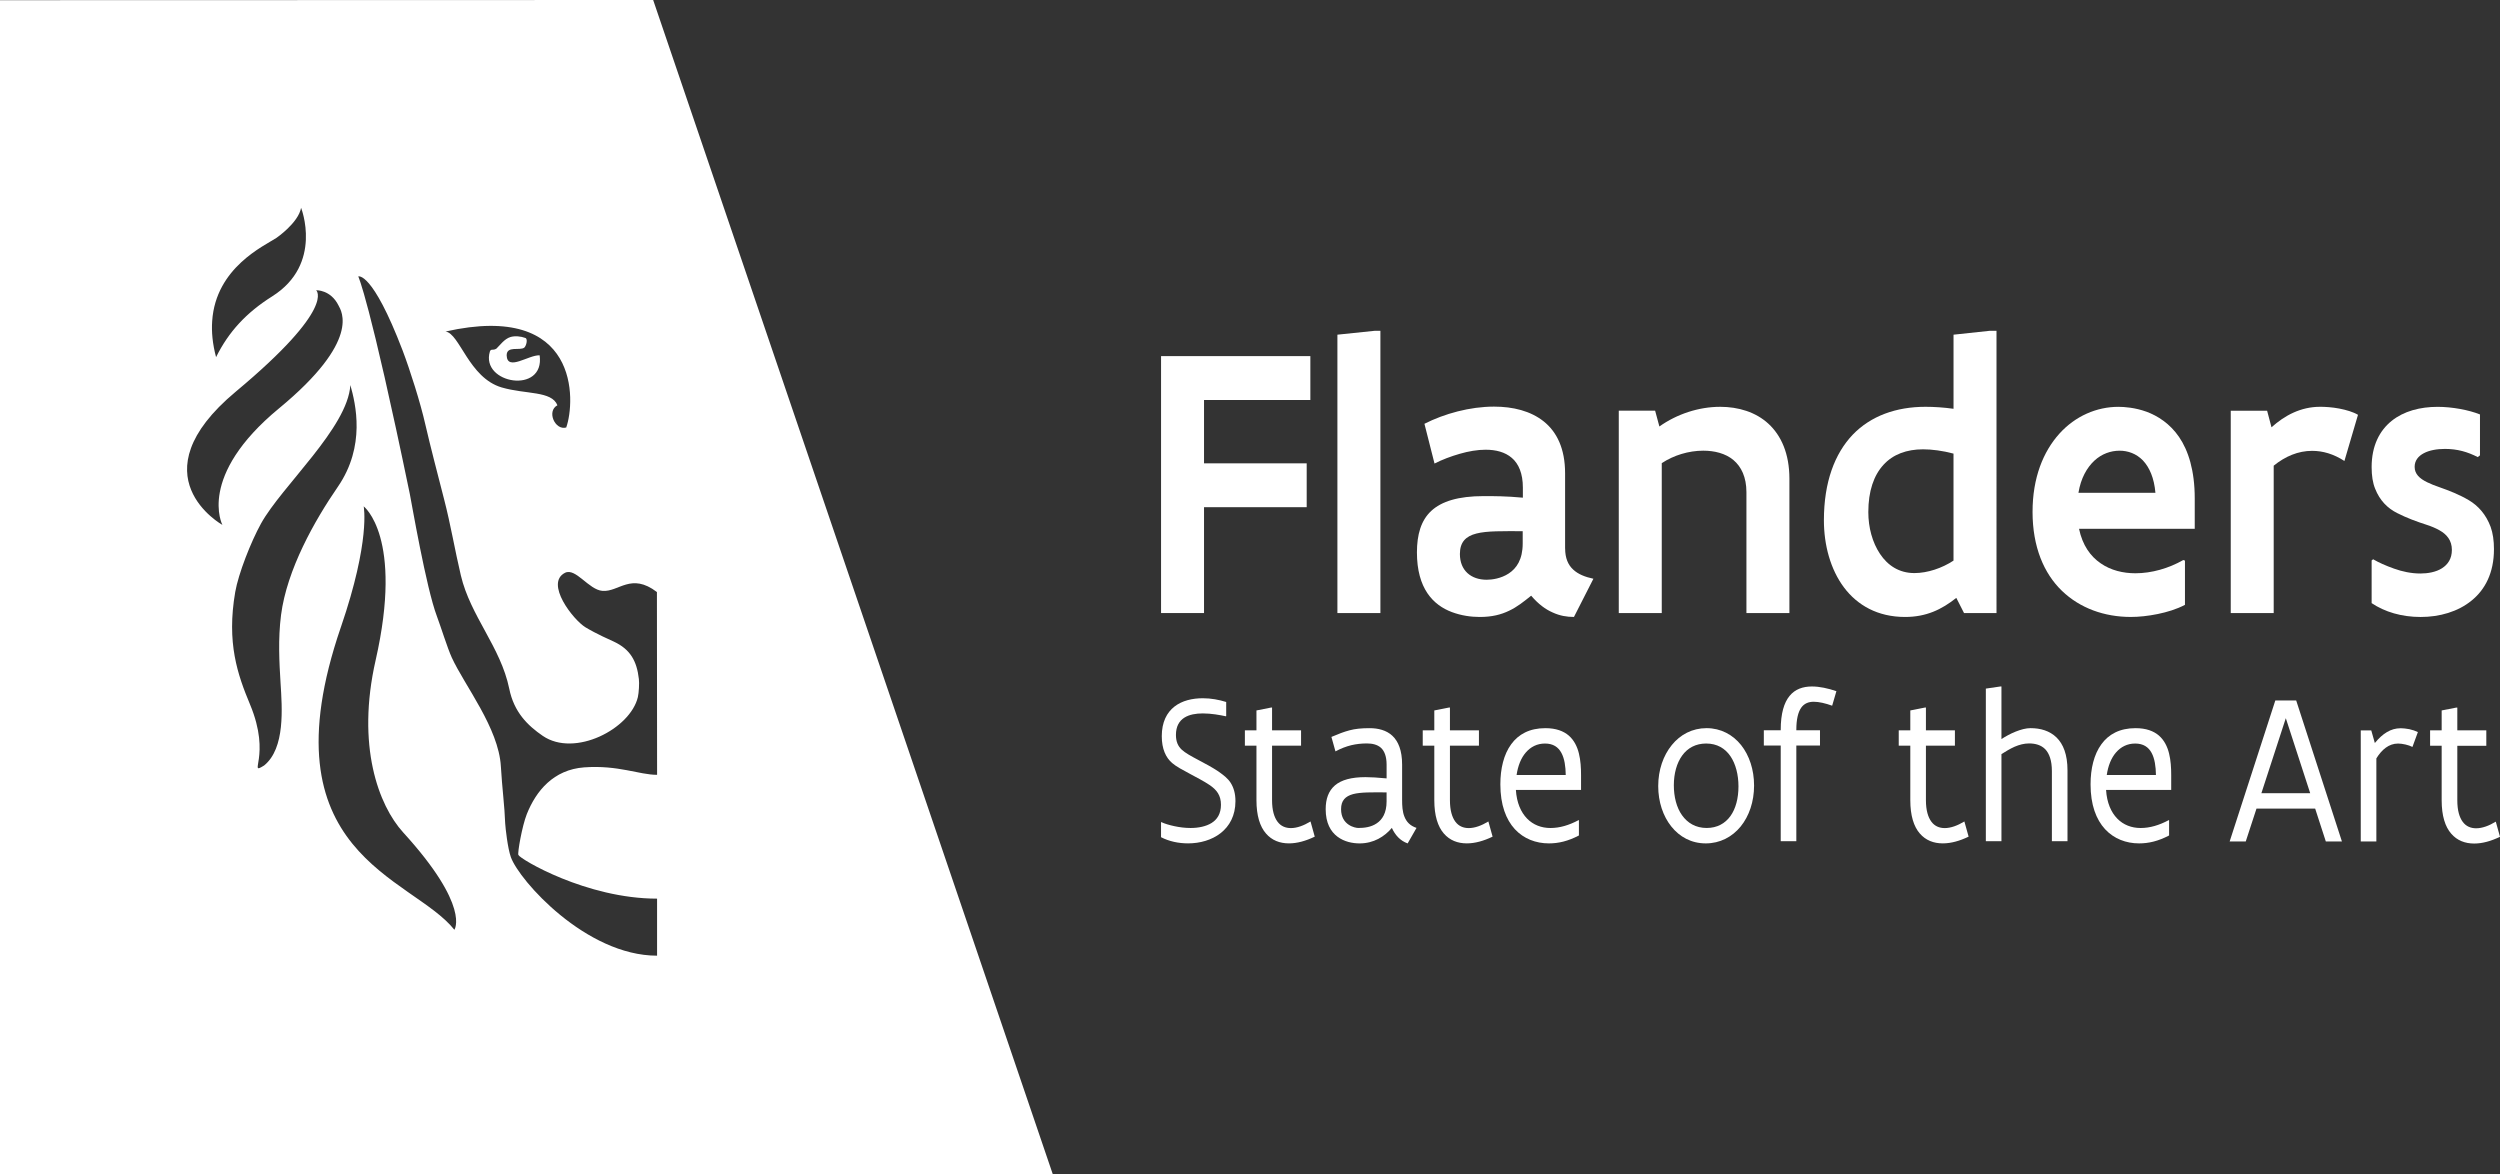
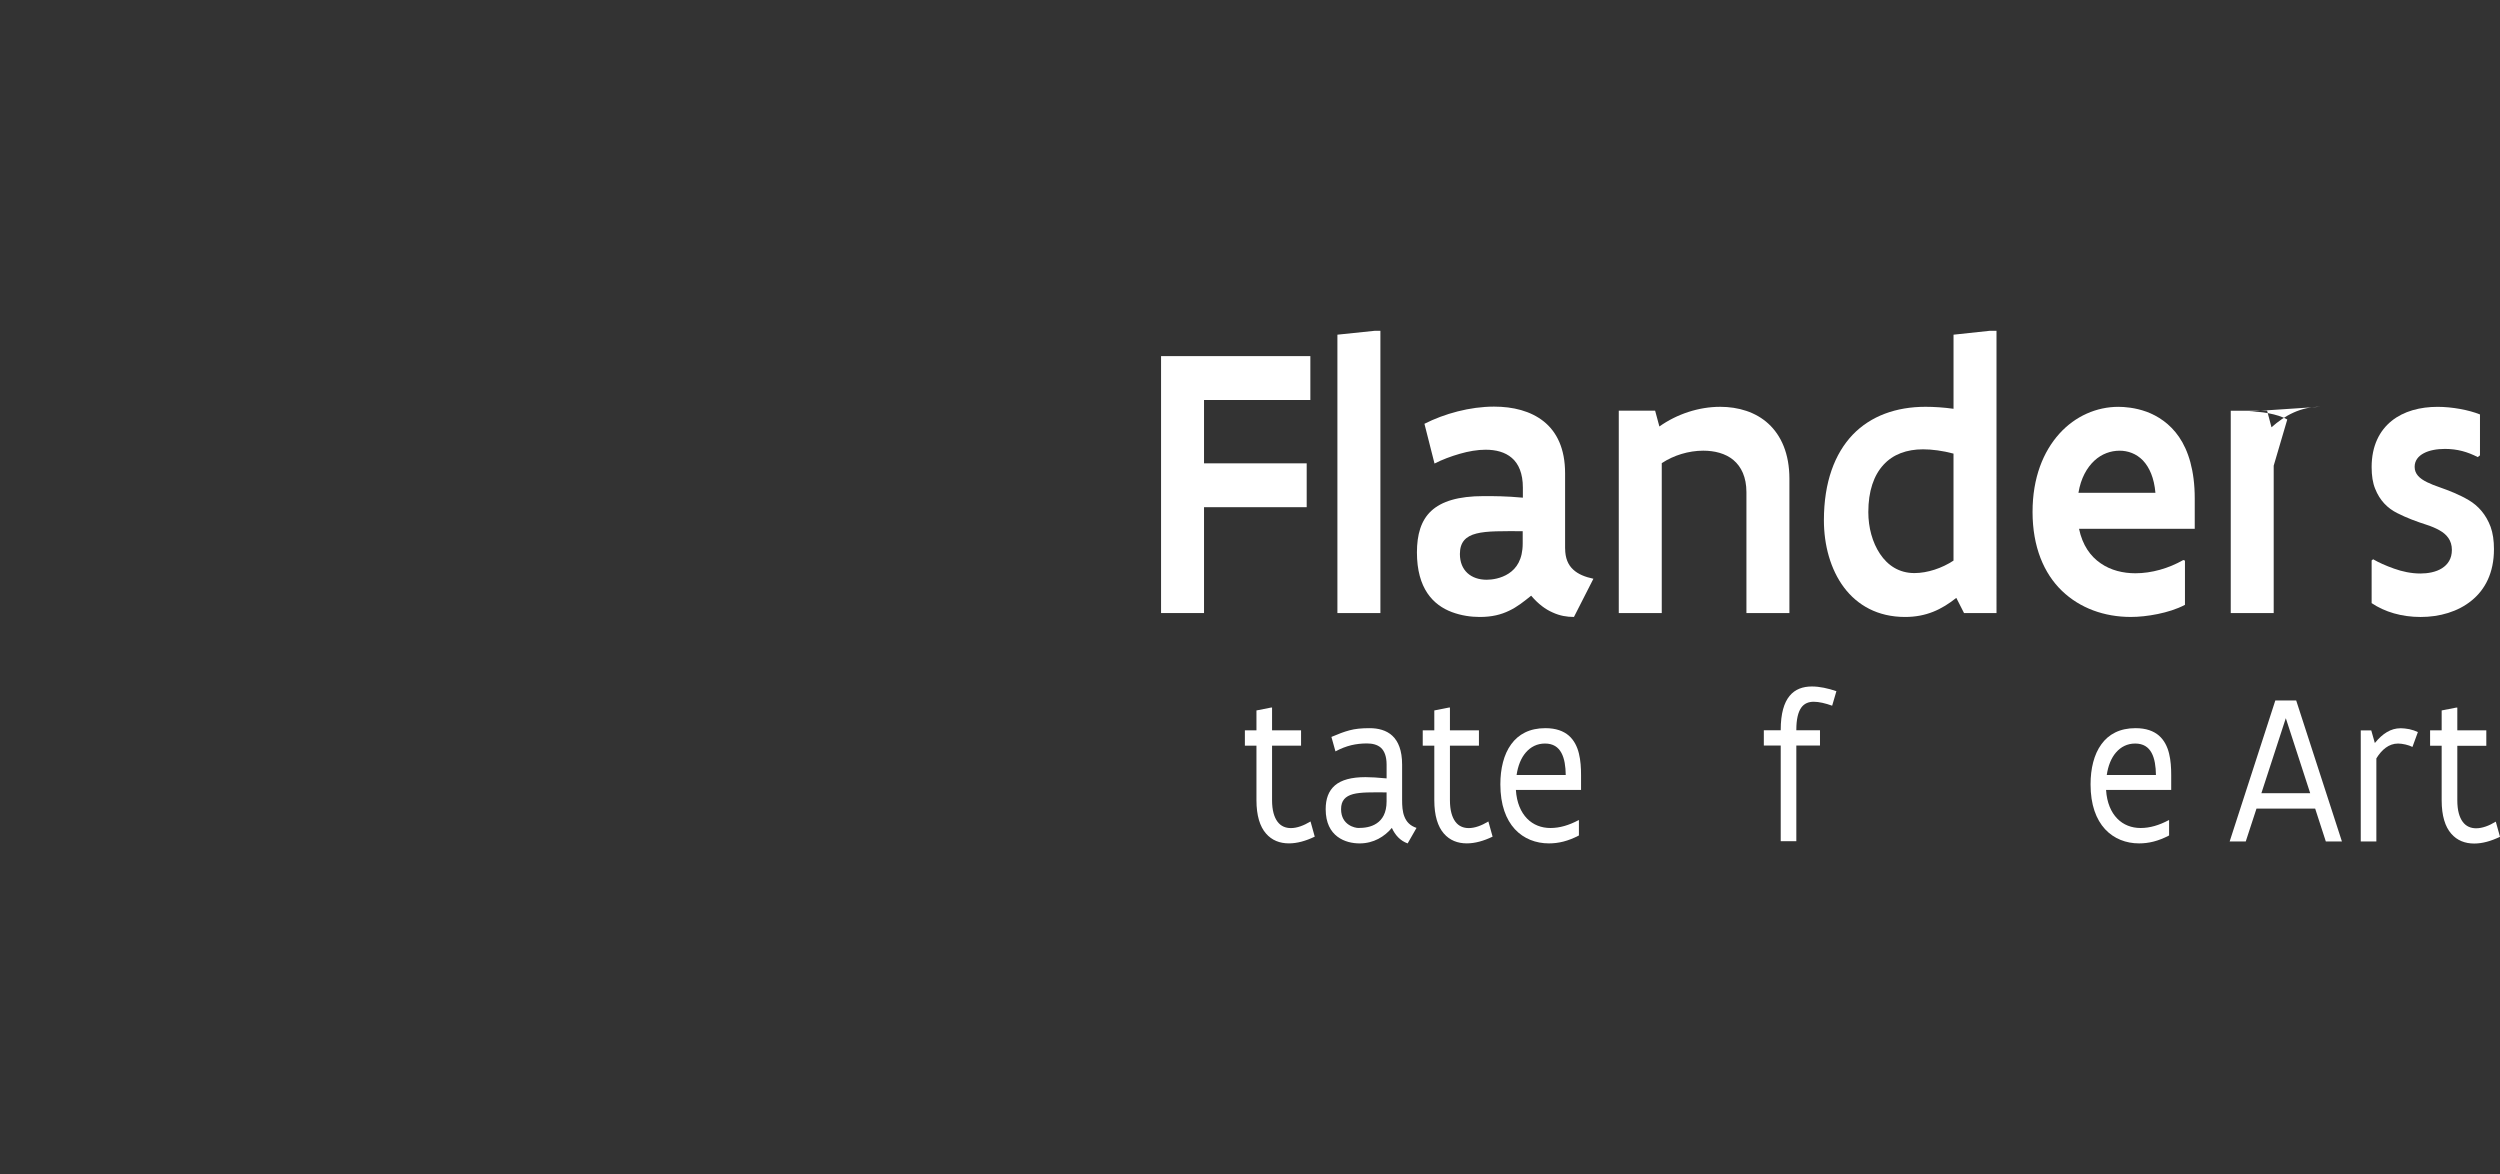
<svg xmlns="http://www.w3.org/2000/svg" id="Laag_1" viewBox="0 0 162.931 76.535">
  <rect x="0" y="0" width="162.931" height="76.535" fill="#333333" stroke="none" />
  <defs>
    <style>.cls-1{fill:#fff;}</style>
  </defs>
-   <path class="cls-1" d="M68.615,76.535L42.568,0,0,.012V76.535H68.615ZM22.216,40.874c1.945-5.67,1.486-7.874,1.486-7.874,0,0,2.607,1.983,.778,10.032-1.264,5.56,.187,9.452,1.796,11.219,4.408,4.834,3.337,6.344,3.337,6.344-2.767-3.486-12.485-4.891-7.398-19.721h0Zm-4.476-21.56c-1.695,1.067-2.847,2.319-3.658,3.963-.233-.876-.303-1.66-.253-2.359,.236-3.485,3.4-4.896,4.188-5.415,0,0,1.423-.974,1.606-1.958,0,0,1.456,3.667-1.884,5.769h0Zm.442,7.302c-5.361,4.428-3.687,7.593-3.687,7.593,0,0-5.722-3.183,.87-8.683,6.59-5.495,5.24-6.61,5.24-6.61,0,0,.943-.045,1.458,.993,.18,.355,1.491,2.274-3.88,6.707h0Zm3.842,5.101c-1.531,2.223-3.324,5.402-3.708,8.365-.201,1.583-.112,3.093-.032,4.422,.102,1.637,.312,4.259-1.068,5.382-1.115,.693,.504-.563-.922-3.979-.809-1.943-1.536-4.007-.963-7.327,.208-1.194,1.016-3.255,1.678-4.455,1.349-2.441,5.657-6.246,5.825-9.03,.347,1.23,1.008,3.971-.81,6.622h0Zm14.88-3.856c-.728,.209-1.3-1.064-.576-1.449-.372-.949-2.049-.7-3.628-1.16-2.147-.629-2.738-3.524-3.665-3.646,8.772-1.973,8.469,4.564,7.868,6.254h0Zm-3.121,27.857c.107,.271,4.44,2.849,9.04,2.849v3.717c-4.629,0-8.99-4.905-9.53-6.425-.207-.578-.349-1.877-.369-2.197-.035-1.09-.198-2.282-.282-3.723-.146-2.492-2.358-5.256-3.197-7.08-.286-.625-.723-2.038-.973-2.7-.7-1.846-1.657-7.452-1.765-7.973-2.634-12.729-3.359-14.169-3.359-14.169,0,0,.9-.378,2.888,4.816,.49,1.294,1.165,3.417,1.486,4.839,.352,1.528,.794,3.194,1.223,4.876,.423,1.628,.706,3.334,1.089,4.951,.629,2.662,2.593,4.663,3.154,7.383,.309,1.537,1.205,2.405,2.186,3.077,2.082,1.423,5.709-.458,6.197-2.528,.066-.287,.1-.906,.066-1.176-.135-1.181-.56-1.937-1.629-2.438-.217-.1-1.125-.497-1.844-.929-.808-.488-2.671-2.88-1.341-3.557,.697-.347,1.541,1.107,2.441,1.178,1.064,.086,1.857-1.216,3.549,.076l.011,11.912c-1.178,0-2.523-.647-4.751-.486-1.999,.148-3.135,1.531-3.739,3.045-.311,.782-.616,2.541-.55,2.663h0Zm1.387-32.562c-.725-.029-2.114,1.058-2.15,.003,0-.642,.857-.288,1.148-.502,.137-.12,.247-.588,.065-.633-.274-.105-.674-.148-.966-.059-.407,.13-.665,.519-.916,.756-.235,.148-.347-.019-.424,.188-.632,2.111,3.598,2.818,3.243,.247h0Z" />
  <g>
-     <path class="cls-1" d="M79.435,50.297c-.419-.285-.912-.542-1.358-.779-.446-.237-.833-.446-1.063-.663-.236-.223-.375-.509-.375-.96,0-.557,.217-.912,.546-1.122,.328-.209,.762-.278,1.207-.278,.551,0,1.109,.103,1.502,.188l.02-.015v-.918c-.471-.146-.989-.244-1.521-.244-.682,0-1.352,.153-1.851,.543-.498,.389-.826,1.01-.826,1.93,0,.83,.263,1.401,.682,1.754,.256,.225,.695,.454,1.148,.697,.452,.245,.925,.487,1.267,.719,.491,.327,.76,.689,.76,1.302,0,.579-.243,.953-.61,1.184-.368,.23-.867,.327-1.372,.327-.361,0-.722-.047-1.051-.118-.327-.069-.635-.161-.852-.264l-.021,.006v.976c.525,.272,1.136,.403,1.766,.403,.767,0,1.542-.215,2.119-.668,.577-.452,.965-1.142,.965-2.083,0-.508-.118-.885-.309-1.191-.191-.299-.466-.507-.775-.724Z" />
    <path class="cls-1" d="M84.131,53.968c-.349,0-.657-.124-.873-.417-.217-.293-.355-.739-.355-1.399v-3.554h1.89v-1.002h-1.89v-1.483h-.066l-.951,.188v1.295h-.754v1.002h.754v3.554c0,1.009,.229,1.719,.617,2.165,.387,.452,.904,.648,1.502,.648,.532,0,1.104-.16,1.68-.439l-.275-.989c-.446,.27-.886,.431-1.279,.431Z" />
    <path class="cls-1" d="M91.53,53.224c-.133-.328-.151-.712-.151-1.093v-2.3c0-.927-.25-1.518-.636-1.88-.388-.363-.926-.495-1.483-.495-.545,0-.939,.042-1.307,.14-.374,.098-.727,.237-1.182,.431l.264,.942c.366-.196,.701-.322,1.036-.404,.334-.078,.664-.113,1.012-.113,.347,0,.675,.07,.912,.279,.229,.208,.373,.564,.373,1.101v.898c-.602-.055-1.003-.082-1.372-.082-.924,0-1.573,.18-1.993,.536-.421,.363-.605,.884-.605,1.553,0,.899,.322,1.455,.768,1.791,.44,.334,.991,.439,1.444,.439,.453,0,.867-.111,1.215-.293,.347-.181,.649-.432,.885-.718,.216,.474,.551,.842,1.03,1.011l.578-1.011c-.422-.139-.656-.397-.787-.73Zm-1.163-.995c0,.758-.281,1.19-.648,1.433-.368,.251-.827,.299-1.188,.299-.105,0-.381-.041-.637-.215-.261-.174-.493-.481-.493-1.01,0-.564,.276-.842,.781-.982,.506-.133,1.248-.118,2.185-.112v.587Z" />
    <path class="cls-1" d="M95.722,53.968c-.348,0-.657-.124-.873-.417-.216-.293-.353-.739-.353-1.399v-3.554h1.89v-1.002h-1.89v-1.483h-.067l-.952,.188v1.295h-.754v1.002h.754v3.554c0,1.009,.231,1.719,.617,2.165,.387,.452,.906,.648,1.503,.648,.53,0,1.102-.16,1.679-.439l-.275-.989c-.446,.27-.886,.431-1.279,.431Z" />
    <path class="cls-1" d="M102.246,47.943c-.348-.298-.834-.487-1.535-.487-1.024,0-1.752,.397-2.226,1.053-.479,.655-.703,1.58-.703,2.611,0,1.339,.368,2.292,.945,2.92,.579,.626,1.372,.926,2.221,.926,.628,0,1.246-.146,1.954-.516v-.995l-.018-.007c-.625,.334-1.228,.515-1.84,.515-.582,0-1.12-.202-1.52-.614-.401-.41-.678-1.031-.73-1.867h4.247v-.975c0-.452-.027-.947-.139-1.399-.11-.455-.316-.865-.656-1.165Zm-3.406,2.564c.086-.592,.288-1.107,.605-1.47,.315-.361,.727-.579,1.246-.579,.533,0,.865,.232,1.069,.608,.204,.375,.275,.884,.283,1.441h-3.202Z" />
-     <path class="cls-1" d="M111.22,47.455c-.926,0-1.714,.419-2.264,1.101-.557,.683-.886,1.623-.886,2.675,0,1.032,.316,1.964,.854,2.634,.538,.675,1.305,1.101,2.243,1.101,.926,0,1.719-.418,2.277-1.101,.552-.683,.873-1.617,.873-2.669,0-1.03-.309-1.963-.847-2.64-.539-.675-1.326-1.101-2.251-1.101Zm1.555,5.732c-.348,.481-.865,.774-1.548,.774-.71,0-1.242-.32-1.603-.828-.36-.502-.536-1.206-.536-1.956,0-.761,.189-1.45,.544-1.938,.353-.488,.88-.782,1.562-.782,.708,0,1.233,.315,1.581,.824,.347,.509,.525,1.212,.525,1.971,0,.773-.178,1.455-.525,1.935Z" />
    <path class="cls-1" d="M116.633,45.352c-.363,.439-.579,1.15-.579,2.214v.029h-1.101v.995h1.101v6.235h1.017v-6.235h1.542v-.995h-1.542v-.029c0-.696,.119-1.155,.316-1.441,.196-.279,.479-.39,.819-.39,.342,0,.756,.098,1.2,.257l.277-.947c-.558-.188-1.096-.306-1.596-.306-.584,0-1.096,.174-1.454,.613Z" />
-     <path class="cls-1" d="M126.744,53.968c-.349,0-.656-.124-.872-.417-.216-.293-.355-.739-.355-1.399v-3.554h1.889v-1.002h-1.889v-1.483h-.067l-.951,.188v1.295h-.754v1.002h.754v3.554c0,1.009,.23,1.719,.616,2.165,.388,.452,.906,.648,1.503,.648,.533,0,1.104-.16,1.681-.439l-.276-.989c-.447,.27-.887,.431-1.279,.431Z" />
-     <path class="cls-1" d="M132.335,47.455c-.296,0-.63,.091-.966,.224-.334,.132-.662,.314-.93,.487v-3.427h-.067l-.95,.139v9.947h1.017v-5.677c.261-.166,.546-.342,.853-.48,.309-.133,.63-.217,.945-.217,.414,0,.787,.104,1.055,.377,.264,.278,.434,.731,.434,1.429v4.568h1.017v-4.625c0-1.023-.275-1.707-.715-2.138-.446-.433-1.043-.607-1.692-.607Z" />
    <path class="cls-1" d="M140.708,47.943c-.347-.298-.832-.487-1.534-.487-1.024,0-1.753,.397-2.224,1.053-.479,.655-.703,1.58-.703,2.611,0,1.339,.366,2.292,.945,2.92,.579,.626,1.372,.926,2.218,.926,.629,0,1.247-.146,1.955-.516v-.995l-.019-.007c-.625,.334-1.227,.515-1.838,.515-.584,0-1.122-.202-1.521-.614-.401-.41-.677-1.031-.729-1.867h4.245v-.975c0-.452-.026-.947-.139-1.399-.111-.455-.315-.865-.657-1.165Zm-3.405,2.564c.086-.592,.288-1.107,.605-1.47,.314-.361,.729-.579,1.248-.579,.531,0,.865,.232,1.069,.608,.203,.375,.275,.884,.283,1.441h-3.204Z" />
    <path class="cls-1" d="M148.289,45.649l-2.977,9.191h1.049l.7-2.143h3.823l.695,2.143h1.049l-2.981-9.191h-1.359Zm-.909,6.046l1.592-4.889,1.589,4.889h-3.181Z" />
    <path class="cls-1" d="M156.449,47.462c-.628,0-1.168,.341-1.675,.962l-.234-.824h-.684v7.239h1.017v-5.411c.347-.566,.813-.969,1.413-.969,.285,0,.684,.09,.939,.221l.355-.969c-.157-.076-.355-.146-.558-.189-.204-.038-.406-.062-.571-.062Z" />
    <path class="cls-1" d="M162.656,53.548c-.446,.274-.885,.433-1.279,.433-.35,0-.658-.125-.875-.42-.216-.292-.353-.739-.353-1.401v-3.556h1.89v-1.005h-1.89v-1.484h-.068l-.952,.186v1.297h-.754v1.005h.754v3.556c0,1.012,.231,1.725,.619,2.169,.387,.452,.906,.647,1.503,.647,.533,0,1.104-.16,1.68-.44l-.275-.989Z" />
    <polygon class="cls-1" points="78.469 33.055 85.16 33.055 85.16 30.197 78.469 30.197 78.469 26.069 85.399 26.069 85.399 23.209 75.669 23.209 75.669 39.954 78.469 39.954 78.469 33.055" />
    <polygon class="cls-1" points="89.964 21.558 89.603 21.558 87.162 21.812 87.162 39.953 89.964 39.953 89.964 21.558" />
    <path class="cls-1" d="M102.001,35.75v-4.904c0-1.614-.539-2.694-1.389-3.379-.861-.687-2.009-.967-3.244-.967-1.567,0-3.231,.457-4.534,1.119l.657,2.591c.491-.252,1.066-.469,1.641-.634,.574-.167,1.16-.267,1.688-.267,.67,0,1.268,.153,1.71,.534,.445,.381,.719,1.016,.719,1.931v.66c-1.1-.102-1.879-.102-2.549-.102-1.664,0-2.753,.343-3.422,.965-.67,.622-.933,1.55-.933,2.705,0,1.17,.263,2.033,.682,2.657,.42,.621,.983,1.002,1.593,1.231,.611,.229,1.245,.319,1.818,.319,.803,0,1.389-.153,1.915-.406,.516-.242,.946-.585,1.437-.981,.466,.548,.933,.891,1.401,1.094,.468,.216,.92,.292,1.388,.292l1.268-2.49c-.539-.115-.992-.292-1.317-.597-.334-.304-.526-.751-.526-1.372Zm-2.763-.333c0,1.056-.407,1.627-.911,1.958-.503,.33-1.089,.408-1.436,.408-1.018,0-1.746-.598-1.746-1.678,0-.776,.381-1.157,1.077-1.334,.693-.179,1.712-.153,3.016-.153v.799Z" />
    <path class="cls-1" d="M108.303,30.184c.765-.508,1.746-.812,2.704-.812,.729,0,1.447,.176,1.963,.609,.514,.432,.849,1.118,.849,2.095v7.878h2.801v-8.754c0-1.639-.539-2.82-1.365-3.582-.825-.763-1.963-1.105-3.147-1.105-1.39,0-2.814,.468-3.962,1.282l-.277-1.03h-2.369v13.188h2.801v-9.77Z" />
    <path class="cls-1" d="M127.496,38.963l.504,.991h2.117V21.558h-.429l-2.372,.254v4.829c-.657-.09-1.268-.129-1.831-.129-1.915,0-3.566,.599-4.739,1.818-1.173,1.233-1.878,3.086-1.878,5.577,0,1.627,.432,3.202,1.304,4.372,.875,1.167,2.203,1.93,3.985,1.93,1.377,0,2.382-.481,3.341-1.245Zm-4.967-2.858c-.503-.75-.766-1.727-.766-2.731,0-1.373,.358-2.391,.982-3.075,.621-.686,1.518-1.016,2.584-1.016,.562,0,1.28,.089,1.986,.28v6.973c-.752,.495-1.698,.813-2.549,.813-.994,0-1.736-.495-2.237-1.245Z" />
    <path class="cls-1" d="M139.886,26.831c-.731-.266-1.436-.317-1.83-.317-1.401,0-2.802,.595-3.844,1.752-1.052,1.17-1.746,2.871-1.746,5.095,0,2.286,.741,4.014,1.915,5.145,1.173,1.131,2.766,1.702,4.489,1.702,.526,0,1.135-.063,1.758-.191,.611-.128,1.21-.305,1.771-.597v-2.884l-.107-.039c-.958,.547-2.07,.864-3.123,.864-.803,0-1.603-.19-2.262-.648-.67-.457-1.187-1.181-1.412-2.249h7.541v-1.981c0-1.83-.421-3.125-1.019-4.001-.599-.878-1.401-1.384-2.13-1.652Zm-4.429,5.285c.157-.953,.551-1.639,1.042-2.097,.479-.443,1.066-.646,1.641-.646,.537,0,1.087,.189,1.519,.635,.429,.457,.731,1.143,.815,2.108h-5.017Z" />
-     <path class="cls-1" d="M151.199,26.512c-1.245,0-2.299,.56-3.16,1.335l-.286-1.08h-2.37v13.187h2.799v-9.604c.754-.61,1.593-.967,2.502-.967,.706,0,1.399,.203,2.107,.66l.885-3.009c-.322-.191-.766-.319-1.222-.408-.455-.087-.92-.115-1.255-.115Z" />
+     <path class="cls-1" d="M151.199,26.512c-1.245,0-2.299,.56-3.16,1.335l-.286-1.08h-2.37v13.187h2.799v-9.604l.885-3.009c-.322-.191-.766-.319-1.222-.408-.455-.087-.92-.115-1.255-.115Z" />
    <path class="cls-1" d="M162.538,35.801c0-.573-.072-1.055-.217-1.462-.299-.801-.8-1.372-1.424-1.741-.621-.368-1.28-.622-1.891-.838-.309-.102-.586-.217-.823-.331-.493-.241-.815-.534-.815-1.004,0-.406,.237-.699,.598-.888,.358-.191,.851-.28,1.377-.28,.813,0,1.47,.192,2.14,.534l.143-.115v-2.666c-.729-.292-1.806-.495-2.764-.495-1.135,0-2.201,.278-2.993,.915-.788,.634-1.304,1.624-1.304,3.01,0,.56,.072,1.029,.228,1.41,.299,.762,.802,1.27,1.436,1.588,.624,.318,1.28,.559,1.915,.763,.312,.101,.588,.216,.838,.357,.479,.266,.813,.66,.813,1.281,0,.572-.263,.953-.644,1.195-.396,.253-.922,.343-1.413,.343-.586,0-1.187-.128-1.711-.318-.539-.19-1.017-.406-1.365-.61l-.097,.076v2.782c.851,.572,1.953,.903,3.196,.903,1.234,0,2.431-.344,3.315-1.067,.886-.713,1.461-1.817,1.461-3.341Z" />
  </g>
</svg>